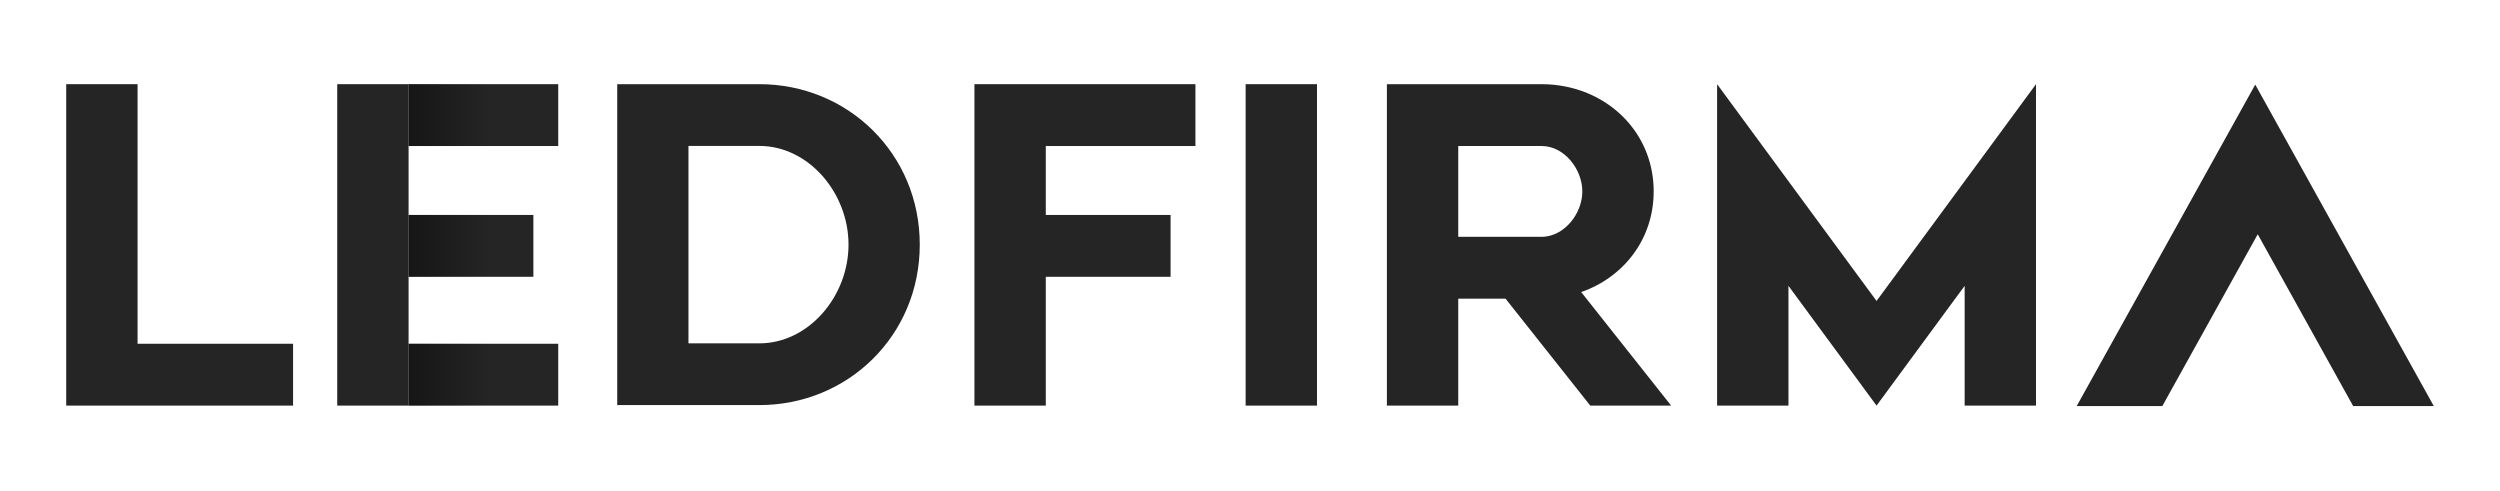
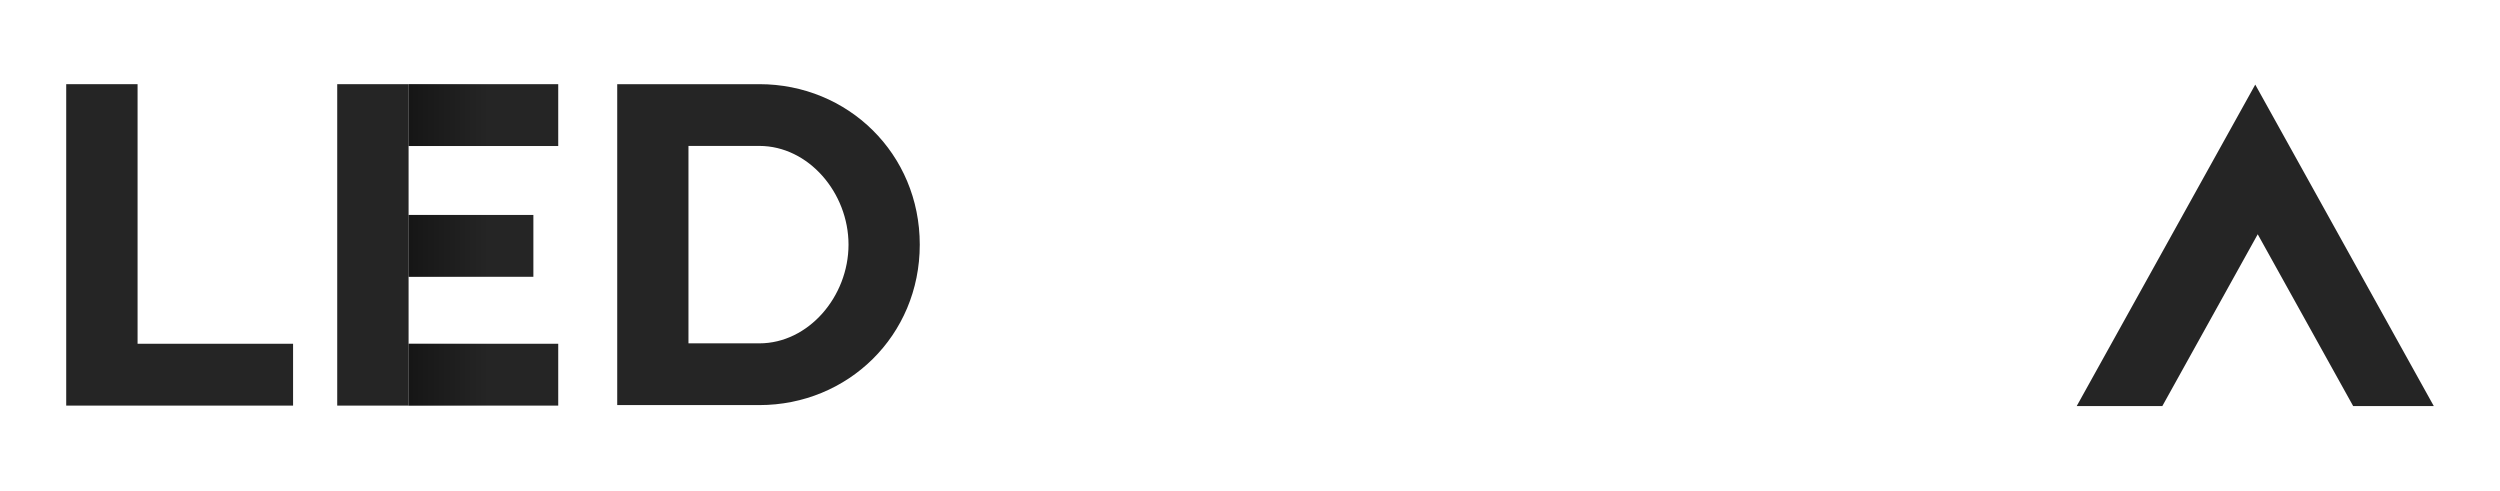
<svg xmlns="http://www.w3.org/2000/svg" width="560" height="110">
  <defs>
    <linearGradient y2="0.5" x2="0.537" y1="0.5" x1="0" id="0e53ae09-7b52-4d29-8f73-f80812b089ee">
      <stop stop-color="#000000" stop-opacity="0.9" offset="0" />
      <stop stop-color="#000000" stop-opacity="0.65" offset="0.278" />
      <stop stop-color="#000000" stop-opacity="0.293" offset="0.675" />
      <stop stop-color="#000000" stop-opacity="0" offset="1" />
    </linearGradient>
  </defs>
  <g>
    <title>background</title>
-     <rect fill="none" id="canvas_background" height="112" width="562" y="-1" x="-1" />
  </g>
  <g>
    <title>Layer 1</title>
    <g id="logo-group">
      <image height="480" width="480" y="-63" x="36.755" id="container" />
      <g id="logo-center">
        <image width="0" height="0" y="-207" x="-235.245" id="icon_container" />
        <g font-style="normal" font-weight="400" font-size="32px" font-family="'Roboto Slab'" text-anchor="middle" id="slogan" />
        <g font-style="normal" font-weight="normal" font-size="72px" font-family="'Brandmark Sans 11 Color Shadow'" text-anchor="middle" id="title">
          <g transform="translate(0,297.952) " id="path371571">
            <polygon id="svg_1" stroke="#252525" fill="#252525" stroke-miterlimit="2" stroke-width="0" points="30.816,-279.097 14.832,-279.097 14.832,-207.098 30.816,-207.098 30.816,-207.097 65.649,-207.097 65.649,-220.95 30.816,-220.95 " class="c1" />
          </g>
          <g transform="translate(0,297.952) " id="path371573">
            <rect id="svg_2" stroke="#252525" fill="#252525" stroke-miterlimit="2" stroke-width="0" height="71.999" width="15.984" class="c2" y="-279.097" x="75.538" />
            <path id="svg_3" stroke="#252525" fill="#252525" stroke-miterlimit="2" stroke-width="0" d="m91.523,-265.244l0,-13.853l33.52,-0l0,13.853l-33.52,0zm33.52,58.146l0,-13.853l-33.52,0l0,13.853l33.52,-0zm-5.567,-28.854l0,-13.853l-27.953,0l0,13.853l27.953,-0z" class="c1" />
            <path id="svg_4" opacity="0.46" stroke-miterlimit="2" stroke-width="0" d="m91.523,-265.244l0,-13.853l33.52,-0l0,13.853l-33.52,0zm33.52,58.146l0,-13.853l-33.52,0l0,13.853l33.52,-0zm-5.567,-28.854l0,-13.853l-27.953,0l0,13.853l27.953,-0z" fill="url(#0e53ae09-7b52-4d29-8f73-f80812b089ee)" class="highlight" />
          </g>
          <g transform="translate(0,297.952) " id="path371575">
            <path id="svg_5" stroke="#252525" fill="#252525" stroke-miterlimit="2" stroke-width="0" d="m170.09,-279.097l-15.874,0l0,0l-15.959,0l0,58.054l0.002,0l-0.002,0l0,13.831l31.833,0c19.815,0 35.937,-15.537 35.937,-35.943s-16.122,-35.943 -35.937,-35.943zm0,58.055l-15.874,0l0,-44.224l15.874,0c11.016,0 19.978,10.506 19.978,22.112c0,11.606 -8.962,22.112 -19.978,22.112z" class="c1" />
          </g>
          <g transform="translate(0,297.952) " id="path371577">
-             <path id="svg_6" stroke="#252525" fill="#252525" stroke-miterlimit="2" stroke-width="0" d="m234.257,-279.096l33.52,0l0,13.853l-33.52,0l0,15.44l27.953,0l0,13.853l-27.953,0l0,28.854l-15.984,0l0,-72l15.984,0l0,0.001z" class="c1" />
-           </g>
+             </g>
          <g transform="translate(0,297.952) " id="path371579">
-             <path id="svg_7" stroke="#252525" fill="#252525" stroke-miterlimit="2" stroke-width="0" d="m279.023,-279.097l15.984,0l0,72l-15.984,0l0,-72z" class="c1" />
-           </g>
+             </g>
          <g transform="translate(0,297.952) " id="path371581">
-             <path id="svg_8" stroke="#252525" fill="#252525" stroke-miterlimit="2" stroke-width="0" d="m370.425,-255.075c0,-12.008 -8.482,-21.264 -19.767,-23.5c-0,0 -0,-0 -0,-0c-1.716,-0.34 -3.495,-0.522 -5.321,-0.522l0,-0l-18.69,0l0,0l-15.984,0l0,72l15.984,0l0,-23.955l10.594,0l18.979,23.955l18.115,0l-20.15,-25.434c9.479,-3.297 16.239,-11.824 16.239,-22.544zm-25.088,10.17l-18.69,0l0,-20.339l18.69,0c5.02,0 9.103,5.149 9.103,10.169c0,4.288 -2.983,8.66 -6.981,9.846l0,0c-0.682,0.203 -1.39,0.323 -2.122,0.323z" class="c1" />
-           </g>
+             </g>
          <g transform="translate(0,297.952) " id="path371583">
-             <path id="svg_9" stroke="#252525" fill="#252525" stroke-miterlimit="2" stroke-width="0" d="m440.32,-257.691l15.744,-21.406l0,0.002l0,23.442l0,48.552l-15.983,0l0,-26.823l-19.733,26.827l-19.733,-26.827l0,26.823l-15.983,0l0,-48.552l0,-23.442l0,-0.002l15.744,21.406l19.972,27.152l19.972,-27.152z" class="c1" />
-           </g>
+             </g>
          <g transform="translate(0,297.952) " id="path371585">
            <path id="svg_10" stroke="#252525" fill="#252525" stroke-miterlimit="2" stroke-width="0" d="m545.168,-207l-18.062,0l-21.375,-38.477l-21.365,38.477l-19.18,0l30.955,-55.739l9.036,-16.261l9.59,17.262l30.401,54.738z" class="c1" />
          </g>
        </g>
        <image width="0" height="0" y="-207" x="-235.245" id="icon" />
      </g>
    </g>
  </g>
</svg>